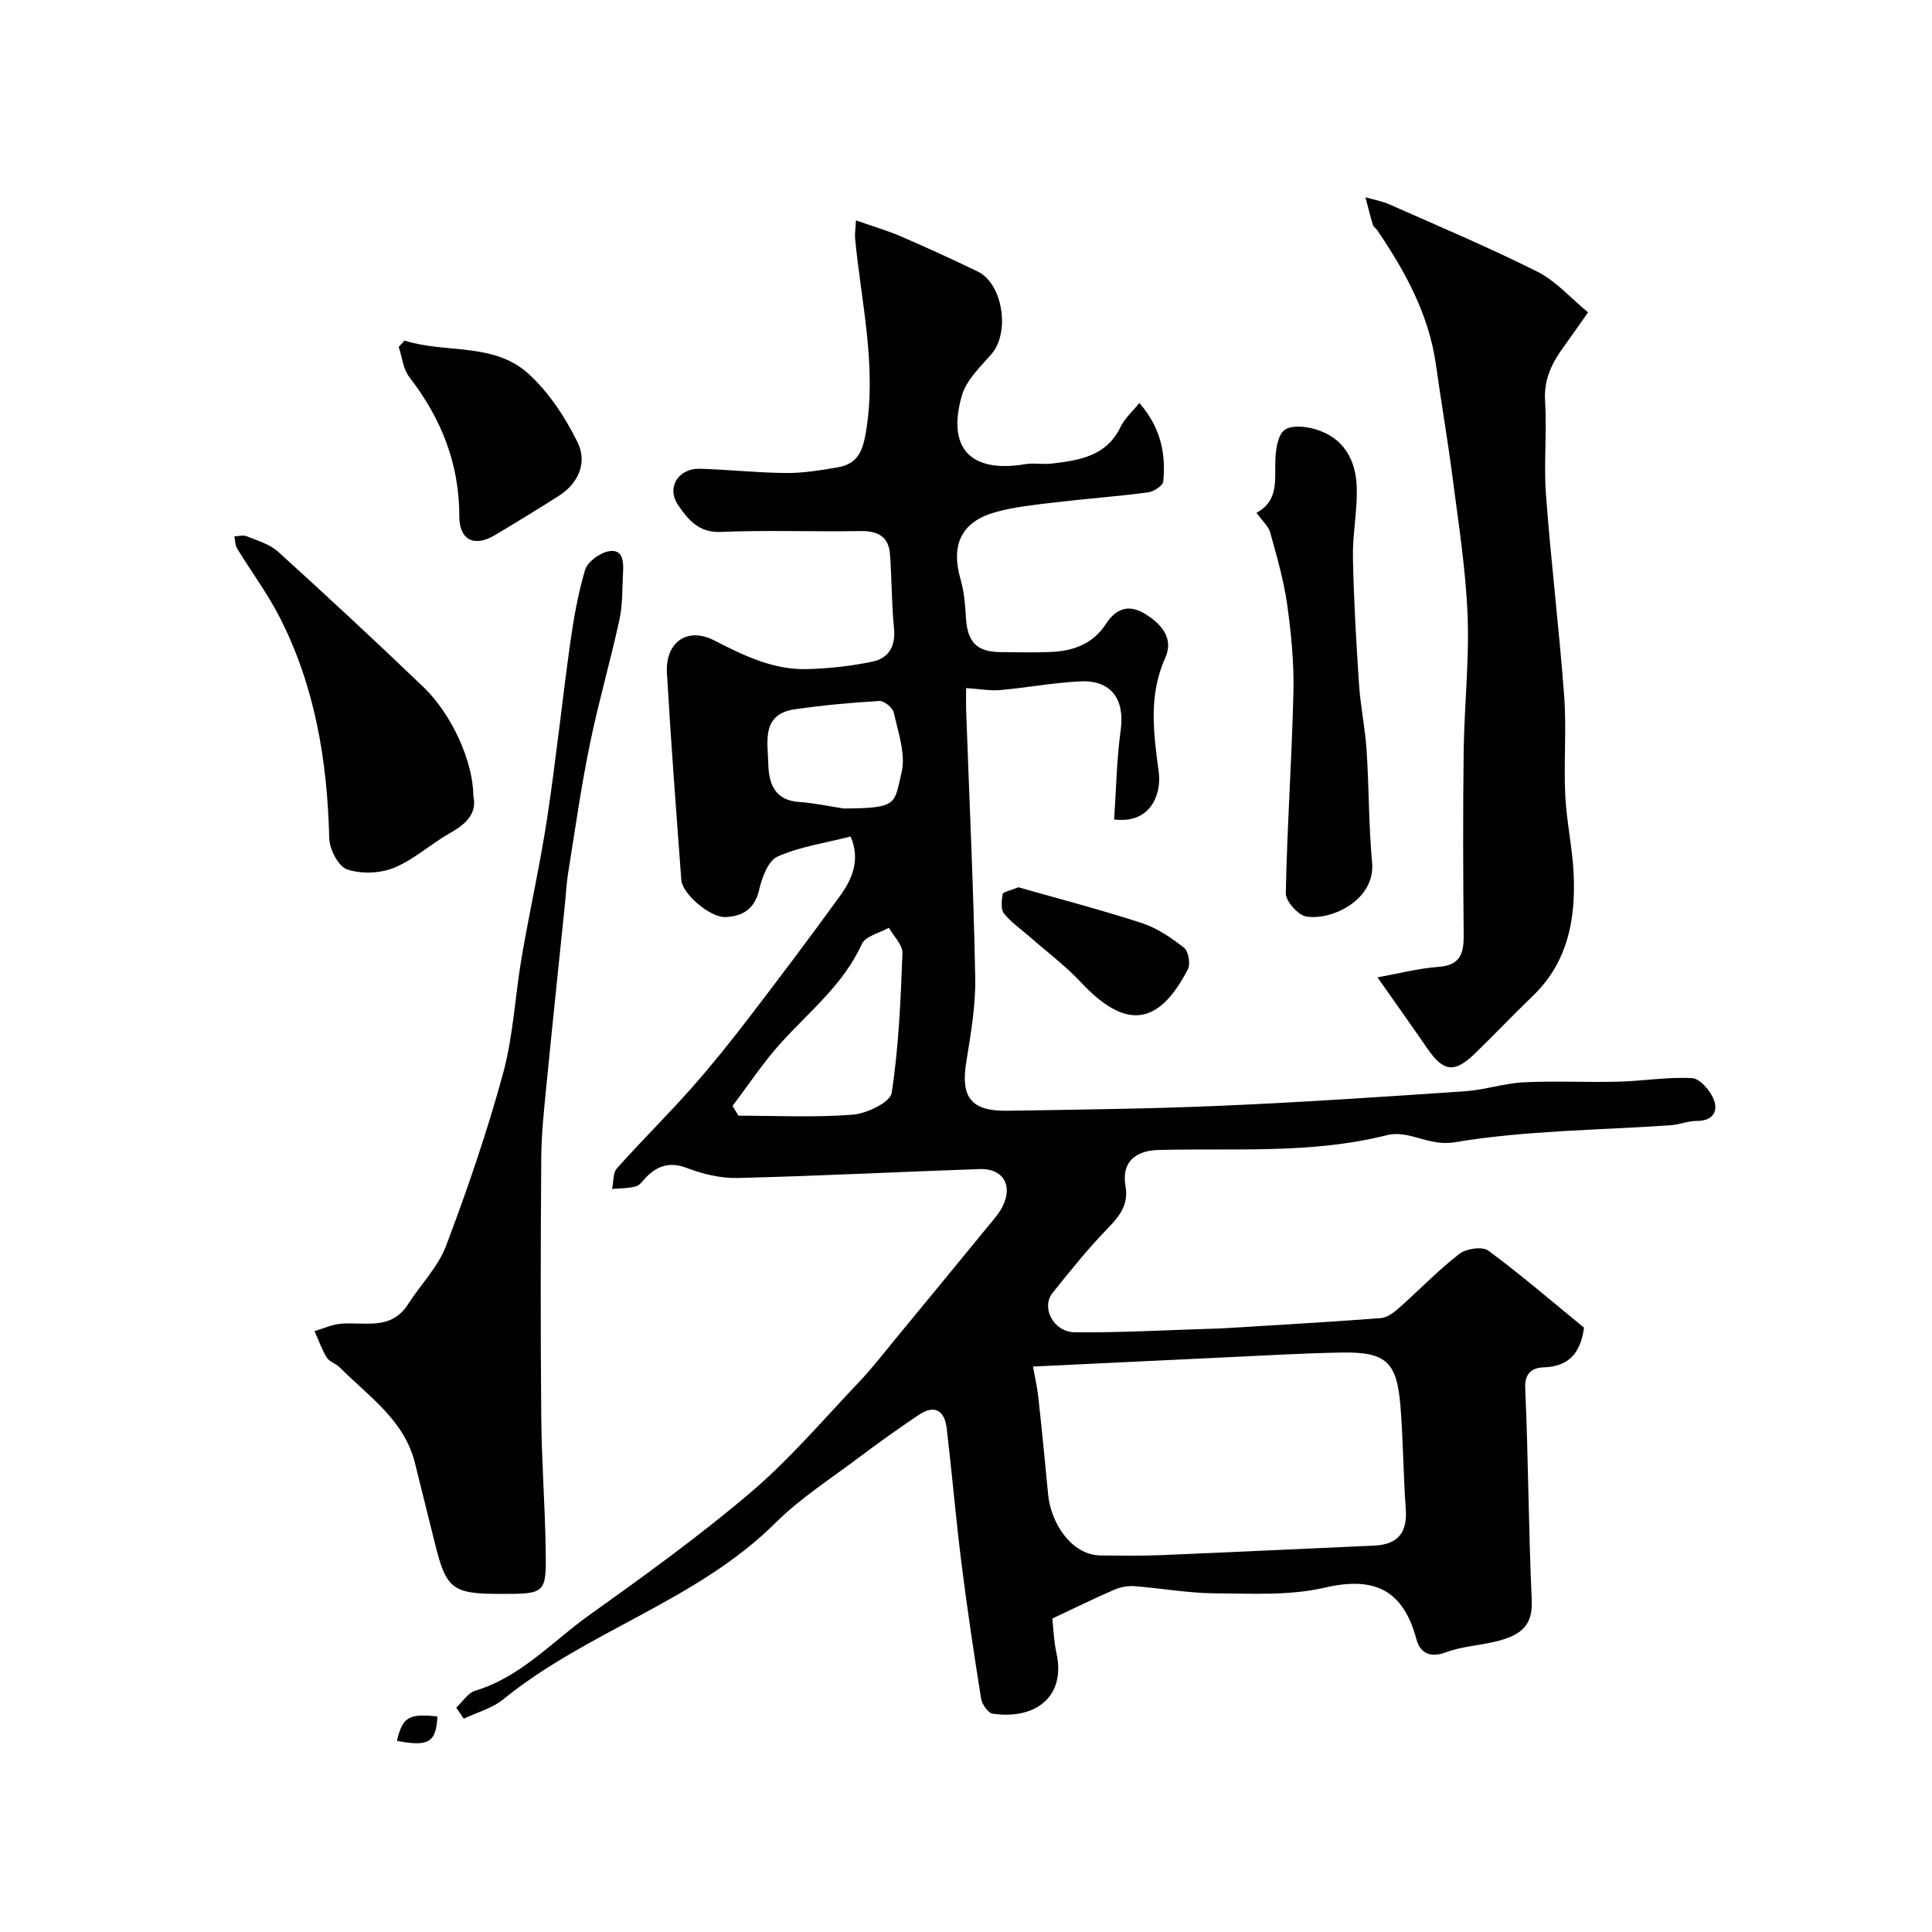
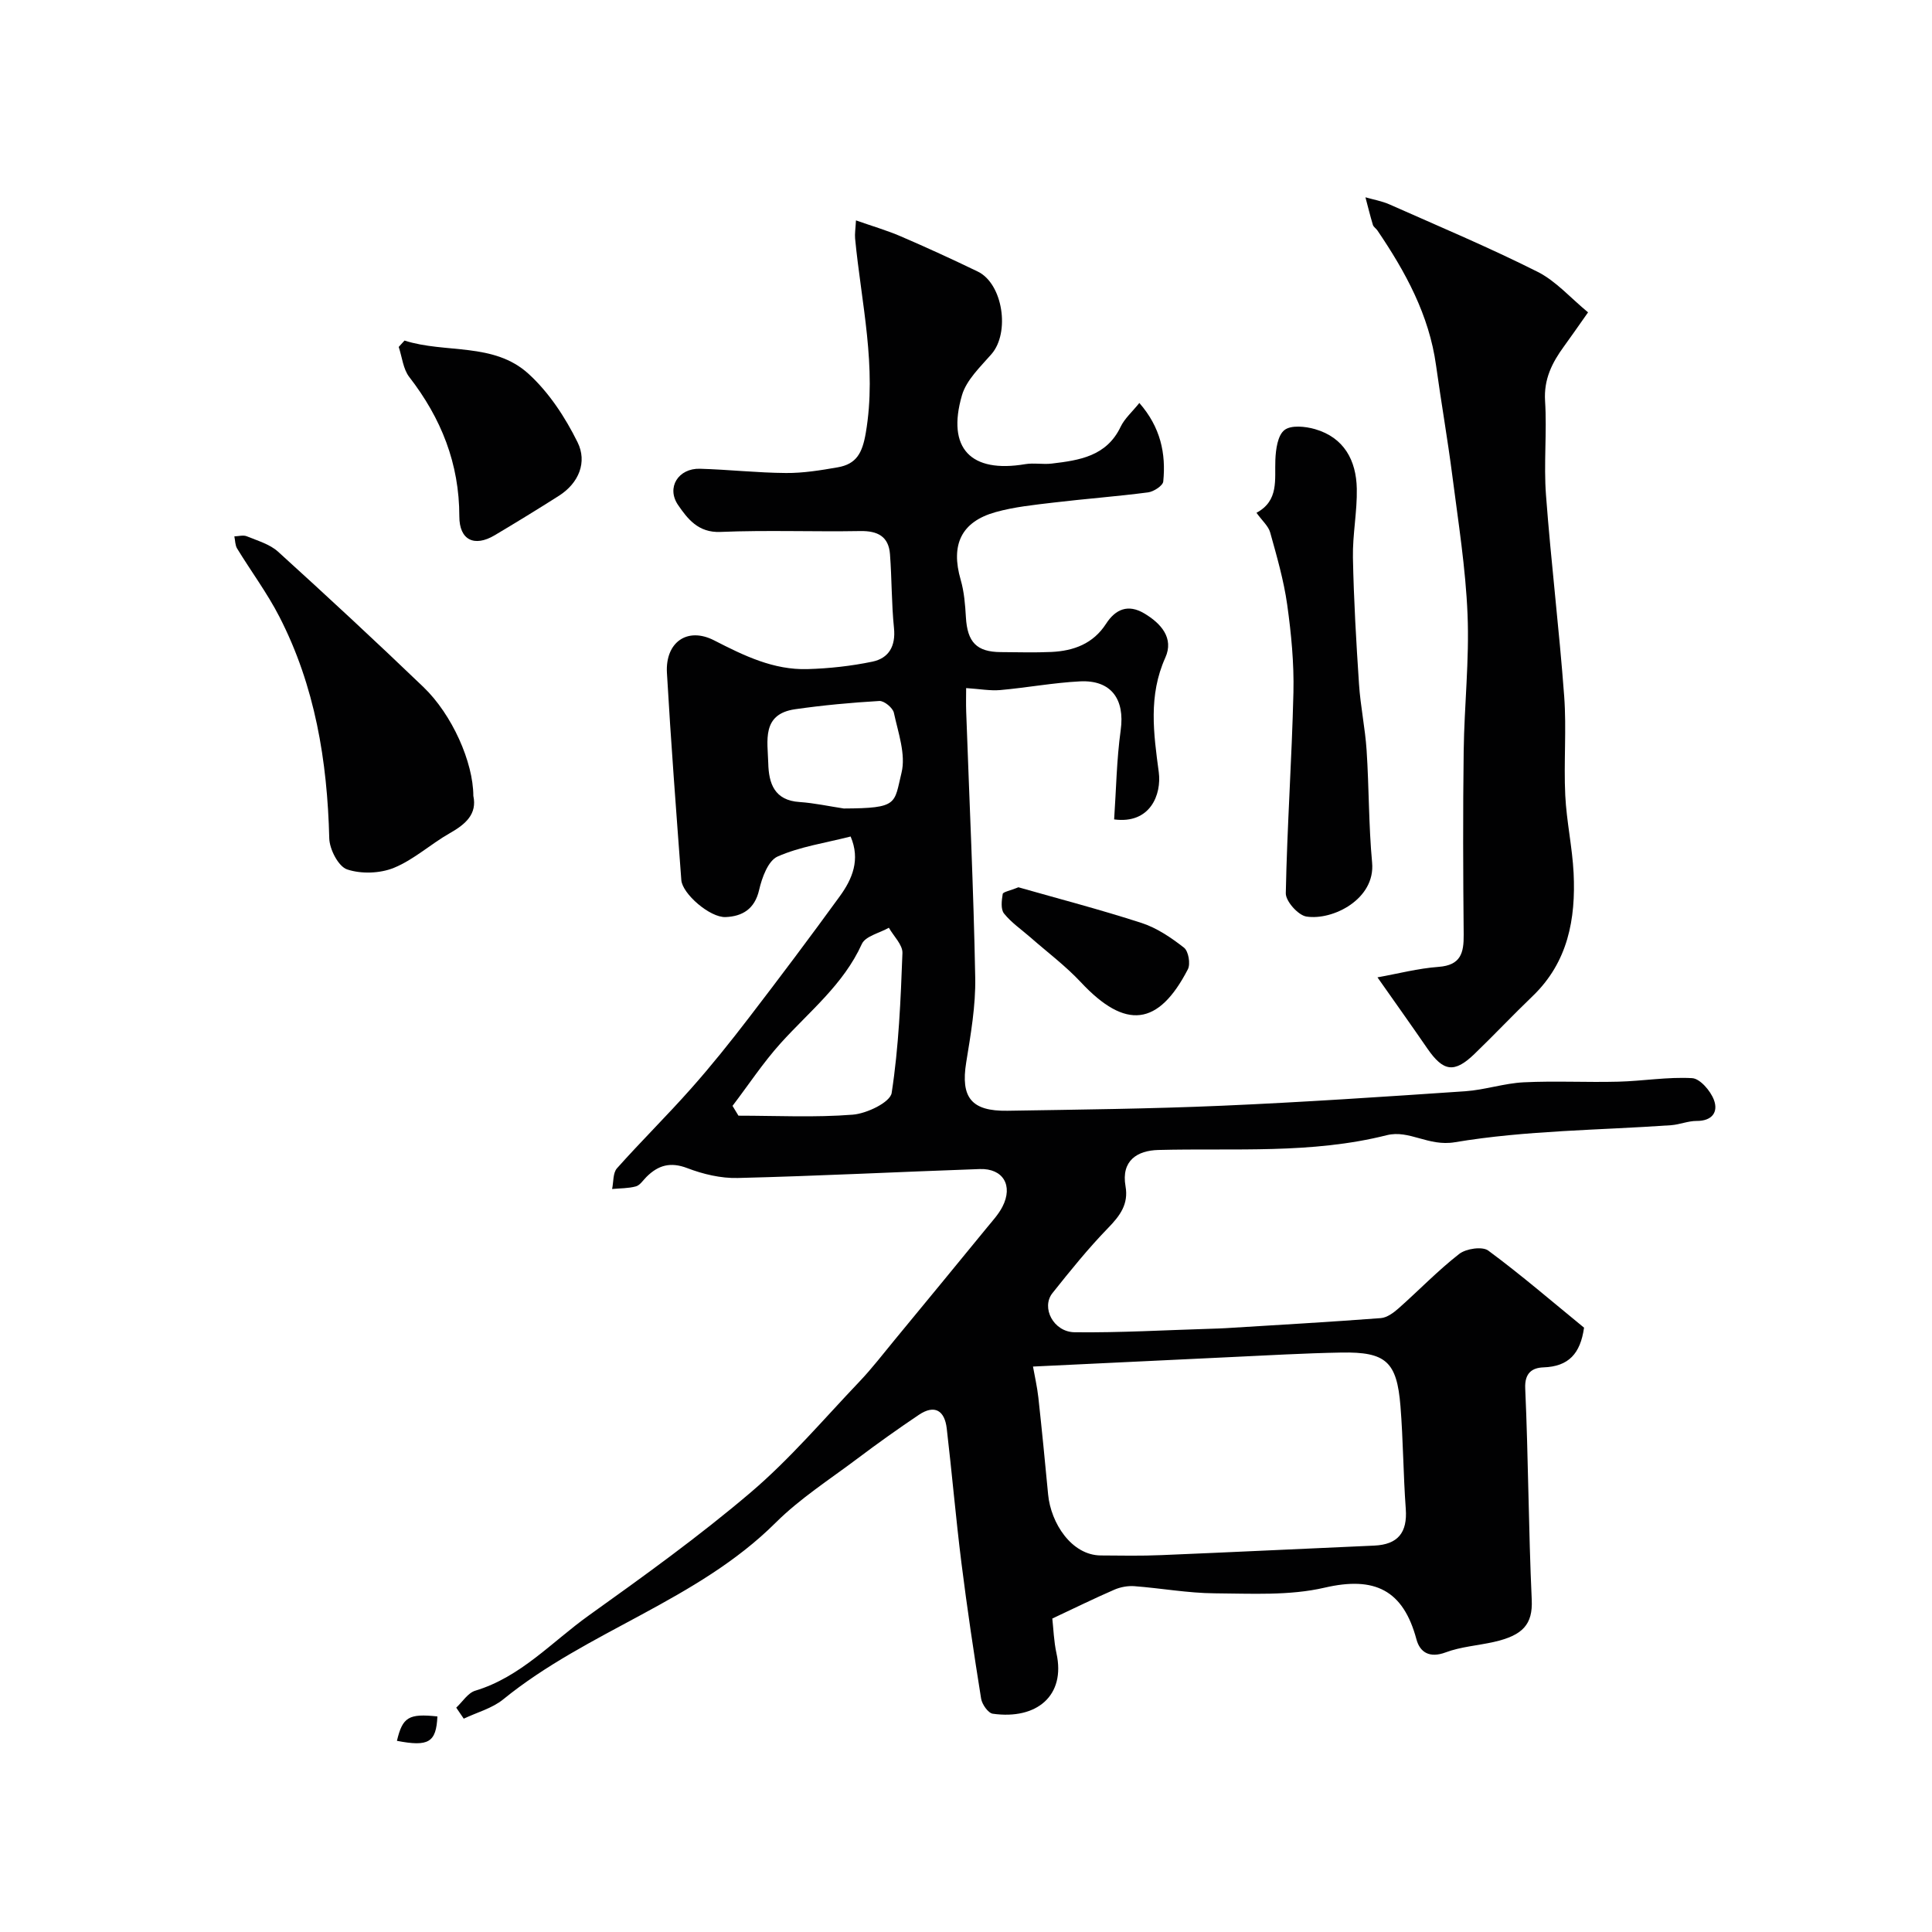
<svg xmlns="http://www.w3.org/2000/svg" enable-background="new 0 0 400 400" viewBox="0 0 400 400">
  <g fill="#010102">
    <path d="m94.46 353.55c1.3-1.21 2.41-3.05 3.94-3.51 9.42-2.84 15.86-10.11 23.48-15.56 11.44-8.18 22.9-16.43 33.59-25.53 8.12-6.92 15.11-15.18 22.5-22.94 2.6-2.73 4.89-5.74 7.3-8.65 6.37-7.72 12.73-15.45 19.07-23.2 1.14-1.39 2.4-2.75 3.21-4.33 2.25-4.38.13-7.96-4.71-7.79-16.7.58-33.4 1.44-50.1 1.85-3.48.09-7.17-.79-10.44-2.04-3.5-1.34-6.02-.61-8.45 1.81-.71.7-1.35 1.74-2.2 1.97-1.57.43-3.27.38-4.92.54.31-1.45.15-3.33 1.01-4.29 5-5.61 10.37-10.9 15.35-16.52 4.18-4.71 8.12-9.64 11.95-14.63 6.37-8.3 12.66-16.67 18.81-25.14 2.63-3.61 4.31-7.61 2.26-12.4-5.29 1.35-10.5 2.1-15.13 4.15-1.95.87-3.23 4.37-3.81 6.91-.91 3.98-3.49 5.47-6.93 5.62-3.26.14-8.97-4.83-9.18-7.66-1.06-14.3-2.16-28.59-2.98-42.9-.36-6.29 4.18-9.6 9.79-6.72 6.18 3.17 12.28 6.15 19.33 5.94 4.49-.13 9.02-.63 13.41-1.54 3.41-.71 4.86-3.21 4.48-6.96-.52-5.08-.44-10.21-.83-15.3-.28-3.67-2.55-4.84-6.14-4.78-9.66.17-19.34-.22-28.99.18-4.59.19-6.8-2.76-8.72-5.54-2.53-3.67.06-7.67 4.51-7.54 5.94.17 11.87.84 17.8.88 3.58.03 7.19-.56 10.74-1.18 3.85-.68 5.07-2.93 5.79-7.11 2.34-13.69-.93-26.89-2.21-40.26-.09-.97.08-1.96.18-3.75 3.34 1.18 6.39 2.06 9.27 3.3 5.37 2.31 10.68 4.75 15.94 7.29 5.22 2.52 6.72 12.65 2.84 17.1-2.3 2.64-5.19 5.35-6.11 8.53-3.19 10.99 1.84 16.15 13.09 14.25 1.78-.3 3.68.09 5.49-.12 5.72-.68 11.36-1.5 14.28-7.63.81-1.69 2.35-3.03 3.87-4.92 4.39 5.02 5.53 10.45 4.95 16.26-.09.87-1.96 2.09-3.13 2.25-6.5.85-13.05 1.33-19.56 2.11-4.03.48-8.14.89-12.03 1.98-7.14 2-9.32 6.79-7.22 14.02.72 2.48.93 5.15 1.08 7.75.3 5.15 2.22 7.18 7.21 7.21 3.5.02 7.01.13 10.5-.03 4.61-.22 8.64-1.7 11.31-5.84 1.96-3.03 4.56-4.12 7.89-2.15 3.49 2.07 6.2 5.12 4.38 9.16-3.54 7.86-2.43 15.71-1.36 23.71.61 4.62-1.75 10.79-9.24 9.79.42-6.11.51-12.36 1.36-18.5.88-6.37-1.96-10.4-8.42-10.08-5.52.28-11 1.31-16.52 1.8-2.07.18-4.2-.22-7.06-.41 0 1.46-.05 3.18.01 4.89.65 18.35 1.53 36.69 1.87 55.05.11 5.85-.93 11.76-1.87 17.58-1.16 7.21 1.03 10.11 8.54 9.99 14.8-.24 29.61-.4 44.4-1.04 16.81-.73 33.61-1.86 50.4-3 4.05-.28 8.04-1.65 12.09-1.85 6.51-.32 13.06.04 19.58-.13 5.11-.13 10.23-1.02 15.29-.73 1.63.09 3.79 2.61 4.5 4.48.96 2.53-.35 4.4-3.58 4.38-1.75-.01-3.5.75-5.27.88-14.96 1.05-30.08 1.06-44.79 3.53-5.5.92-9.41-2.63-14.08-1.46-15.6 3.93-31.49 2.65-47.3 3.06-4.34.11-7.73 2.18-6.79 7.52.65 3.7-1.14 6.09-3.61 8.63-4.11 4.23-7.84 8.86-11.52 13.48-2.39 3 .2 8.06 4.6 8.11 9.43.11 18.87-.45 28.31-.73 1-.03 1.99-.06 2.99-.12 10.7-.66 21.4-1.27 32.09-2.08 1.28-.1 2.65-1.12 3.69-2.04 4.21-3.73 8.12-7.81 12.54-11.25 1.41-1.1 4.78-1.6 6.01-.69 6.86 5.07 13.33 10.65 19.83 15.96-.76 5.37-3.18 8.04-8.4 8.22-2.21.08-3.93 1.04-3.78 4.34.65 14.58.68 29.2 1.35 43.78.23 5.08-1.83 7.37-7.85 8.73-3.33.75-6.83.98-9.98 2.16-3.29 1.23-5.31.02-6.04-2.7-2.74-10.22-8.64-13.11-19.02-10.7-7.28 1.69-15.14 1.22-22.74 1.17-5.55-.04-11.09-1.06-16.65-1.48-1.35-.1-2.87.18-4.12.72-4.13 1.79-8.18 3.78-12.86 5.98.23 2.04.31 4.68.86 7.2 1.94 8.75-4.07 13.79-13.18 12.51-.96-.13-2.23-1.94-2.42-3.12-1.5-9.35-2.9-18.73-4.08-28.13-1.16-9.26-1.95-18.56-3.04-27.83-.43-3.65-2.46-5.02-5.76-2.81-4.3 2.89-8.53 5.9-12.67 9.02-5.75 4.33-11.91 8.27-16.97 13.3-16.27 16.2-38.94 22.37-56.43 36.6-2.29 1.86-5.43 2.69-8.17 3.99-.52-.74-1.03-1.51-1.55-2.28zm119.41-70.62c.35 1.97.86 4.17 1.11 6.4.73 6.68 1.39 13.37 2.02 20.07.56 5.94 4.85 12.6 10.91 12.64 4.18.03 8.37.11 12.55-.07 14.69-.61 29.37-1.32 44.06-1.97 4.9-.22 6.89-2.69 6.53-7.6-.52-7.08-.53-14.2-1.1-21.28-.74-9.21-3.01-11.25-12.23-11.09-7.77.14-15.53.6-23.3.96-13.26.63-26.53 1.27-40.55 1.94zm-62.21-53.97c.41.68.82 1.36 1.23 2.03 7.9 0 15.82.41 23.67-.21 2.9-.23 7.75-2.56 8.05-4.5 1.47-9.55 1.87-19.28 2.23-28.96.06-1.71-1.82-3.49-2.81-5.24-1.92 1.1-4.86 1.73-5.6 3.37-3.81 8.4-10.87 13.96-16.8 20.53-3.64 4.04-6.66 8.64-9.97 12.98zm23.04-61.57c11.36-.05 10.38-.97 11.95-7.4.93-3.8-.7-8.31-1.58-12.41-.22-1.03-2.01-2.5-3-2.45-5.84.34-11.67.88-17.46 1.71-6.98 1.01-5.67 6.57-5.55 11.18.1 4.17 1.26 7.7 6.49 8.03 3.06.21 6.09.88 9.15 1.34z" />
    <path d="m285.19 202.35c4.21-.75 8.4-1.86 12.65-2.17 4.6-.34 5.24-2.88 5.2-6.68-.12-12.66-.17-25.32 0-37.98.12-9.43 1.19-18.88.8-28.28-.39-9.63-1.93-19.22-3.16-28.81-.98-7.61-2.31-15.17-3.36-22.77-1.44-10.47-6.35-19.41-12.15-27.96-.28-.41-.8-.71-.93-1.15-.57-1.88-1.03-3.8-1.54-5.7 1.67.48 3.42.78 5 1.48 10.25 4.55 20.6 8.9 30.61 13.93 3.83 1.92 6.87 5.44 10.48 8.41-2.16 3.06-3.55 5.08-4.99 7.05-2.46 3.37-4.19 6.79-3.91 11.29.41 6.47-.3 13.02.19 19.48 1.04 13.91 2.74 27.78 3.77 41.69.5 6.79-.11 13.66.22 20.48.26 5.38 1.46 10.72 1.73 16.1.46 9.52-1.17 18.45-8.49 25.48-4.09 3.92-7.97 8.05-12.05 11.98-4.15 4-6.43 3.66-9.73-1.12-3.24-4.71-6.55-9.36-10.34-14.75z" />
-     <path d="m103.62 330c-10.06 0-11.26-.96-13.67-10.85-1.31-5.37-2.7-10.73-4-16.1-2.18-9.02-9.62-13.92-15.61-19.94-.79-.8-2.14-1.16-2.69-2.05-1.05-1.7-1.7-3.64-2.52-5.47 1.79-.53 3.56-1.36 5.38-1.52 4.93-.44 10.43 1.48 13.94-4 2.61-4.08 6.24-7.74 7.91-12.15 4.42-11.71 8.5-23.59 11.79-35.66 2.13-7.83 2.49-16.12 3.87-24.17 1.66-9.63 3.82-19.18 5.28-28.83 1.82-11.96 3.06-24.01 4.74-35.99.72-5.14 1.62-10.3 3.09-15.26.48-1.64 2.84-3.38 4.64-3.82 3.07-.74 3.37 1.83 3.23 4.17-.19 3.3-.05 6.68-.74 9.88-1.89 8.72-4.4 17.32-6.18 26.06-1.8 8.78-3.04 17.68-4.47 26.54-.31 1.94-.4 3.92-.6 5.88-1.3 12.73-2.65 25.46-3.9 38.2-.48 4.92-1.02 9.86-1.05 14.8-.13 17.86-.16 35.72 0 53.58.08 9.1.76 18.2.92 27.3.15 9.4.02 9.4-9.36 9.4z" />
    <path d="m260.14 106.17c4.69-2.53 3.74-6.86 3.91-10.98.09-2.15.47-5.05 1.88-6.15 1.35-1.07 4.33-.77 6.33-.19 6.01 1.74 8.53 6.46 8.65 12.3.1 4.76-.89 9.53-.8 14.29.17 8.75.68 17.49 1.26 26.22.3 4.57 1.27 9.09 1.57 13.66.51 7.75.42 15.55 1.14 23.28.7 7.54-8.14 12.02-13.61 11.16-1.7-.27-4.29-3.17-4.26-4.82.27-13.86 1.25-27.71 1.58-41.57.14-6.05-.45-12.17-1.29-18.18-.71-5.05-2.15-10.01-3.52-14.94-.37-1.34-1.65-2.42-2.84-4.08z" />
    <path d="m98 164.77c.81 3.75-1.57 5.86-4.87 7.73-3.95 2.24-7.42 5.47-11.56 7.17-2.88 1.18-6.8 1.31-9.71.33-1.8-.61-3.64-4.17-3.69-6.44-.4-16.03-2.95-31.53-10.34-45.9-2.52-4.9-5.86-9.38-8.74-14.1-.42-.69-.39-1.67-.57-2.51.86-.02 1.84-.32 2.57-.02 2.23.92 4.76 1.63 6.48 3.19 10.15 9.21 20.2 18.53 30.09 28.02 5.96 5.71 10.32 15.58 10.34 22.53z" />
    <path d="m83.75 70.51c8.5 2.72 18.46.31 25.67 6.88 4.23 3.85 7.61 9.01 10.16 14.18 2.02 4.08.3 8.43-3.88 11.09-4.39 2.79-8.83 5.51-13.3 8.17-4.17 2.47-7.3 1.01-7.3-3.91 0-10.94-3.75-20.32-10.36-28.86-1.28-1.65-1.49-4.13-2.19-6.23.4-.44.8-.88 1.2-1.32z" />
    <path d="m210.85 183.7c8.16 2.33 16.93 4.61 25.53 7.4 3.16 1.03 6.11 3.04 8.76 5.11.92.72 1.37 3.35.8 4.46-6.08 11.76-12.89 12.61-22.16 2.69-3.17-3.39-6.95-6.22-10.46-9.3-1.85-1.62-3.94-3.04-5.45-4.93-.71-.89-.49-2.71-.27-4.04.07-.43 1.47-.66 3.25-1.39z" />
    <path d="m82.18 360.42c1.17-4.92 2.43-5.68 8.38-5.05-.25 5.37-1.82 6.32-8.38 5.05z" />
  </g>
</svg>